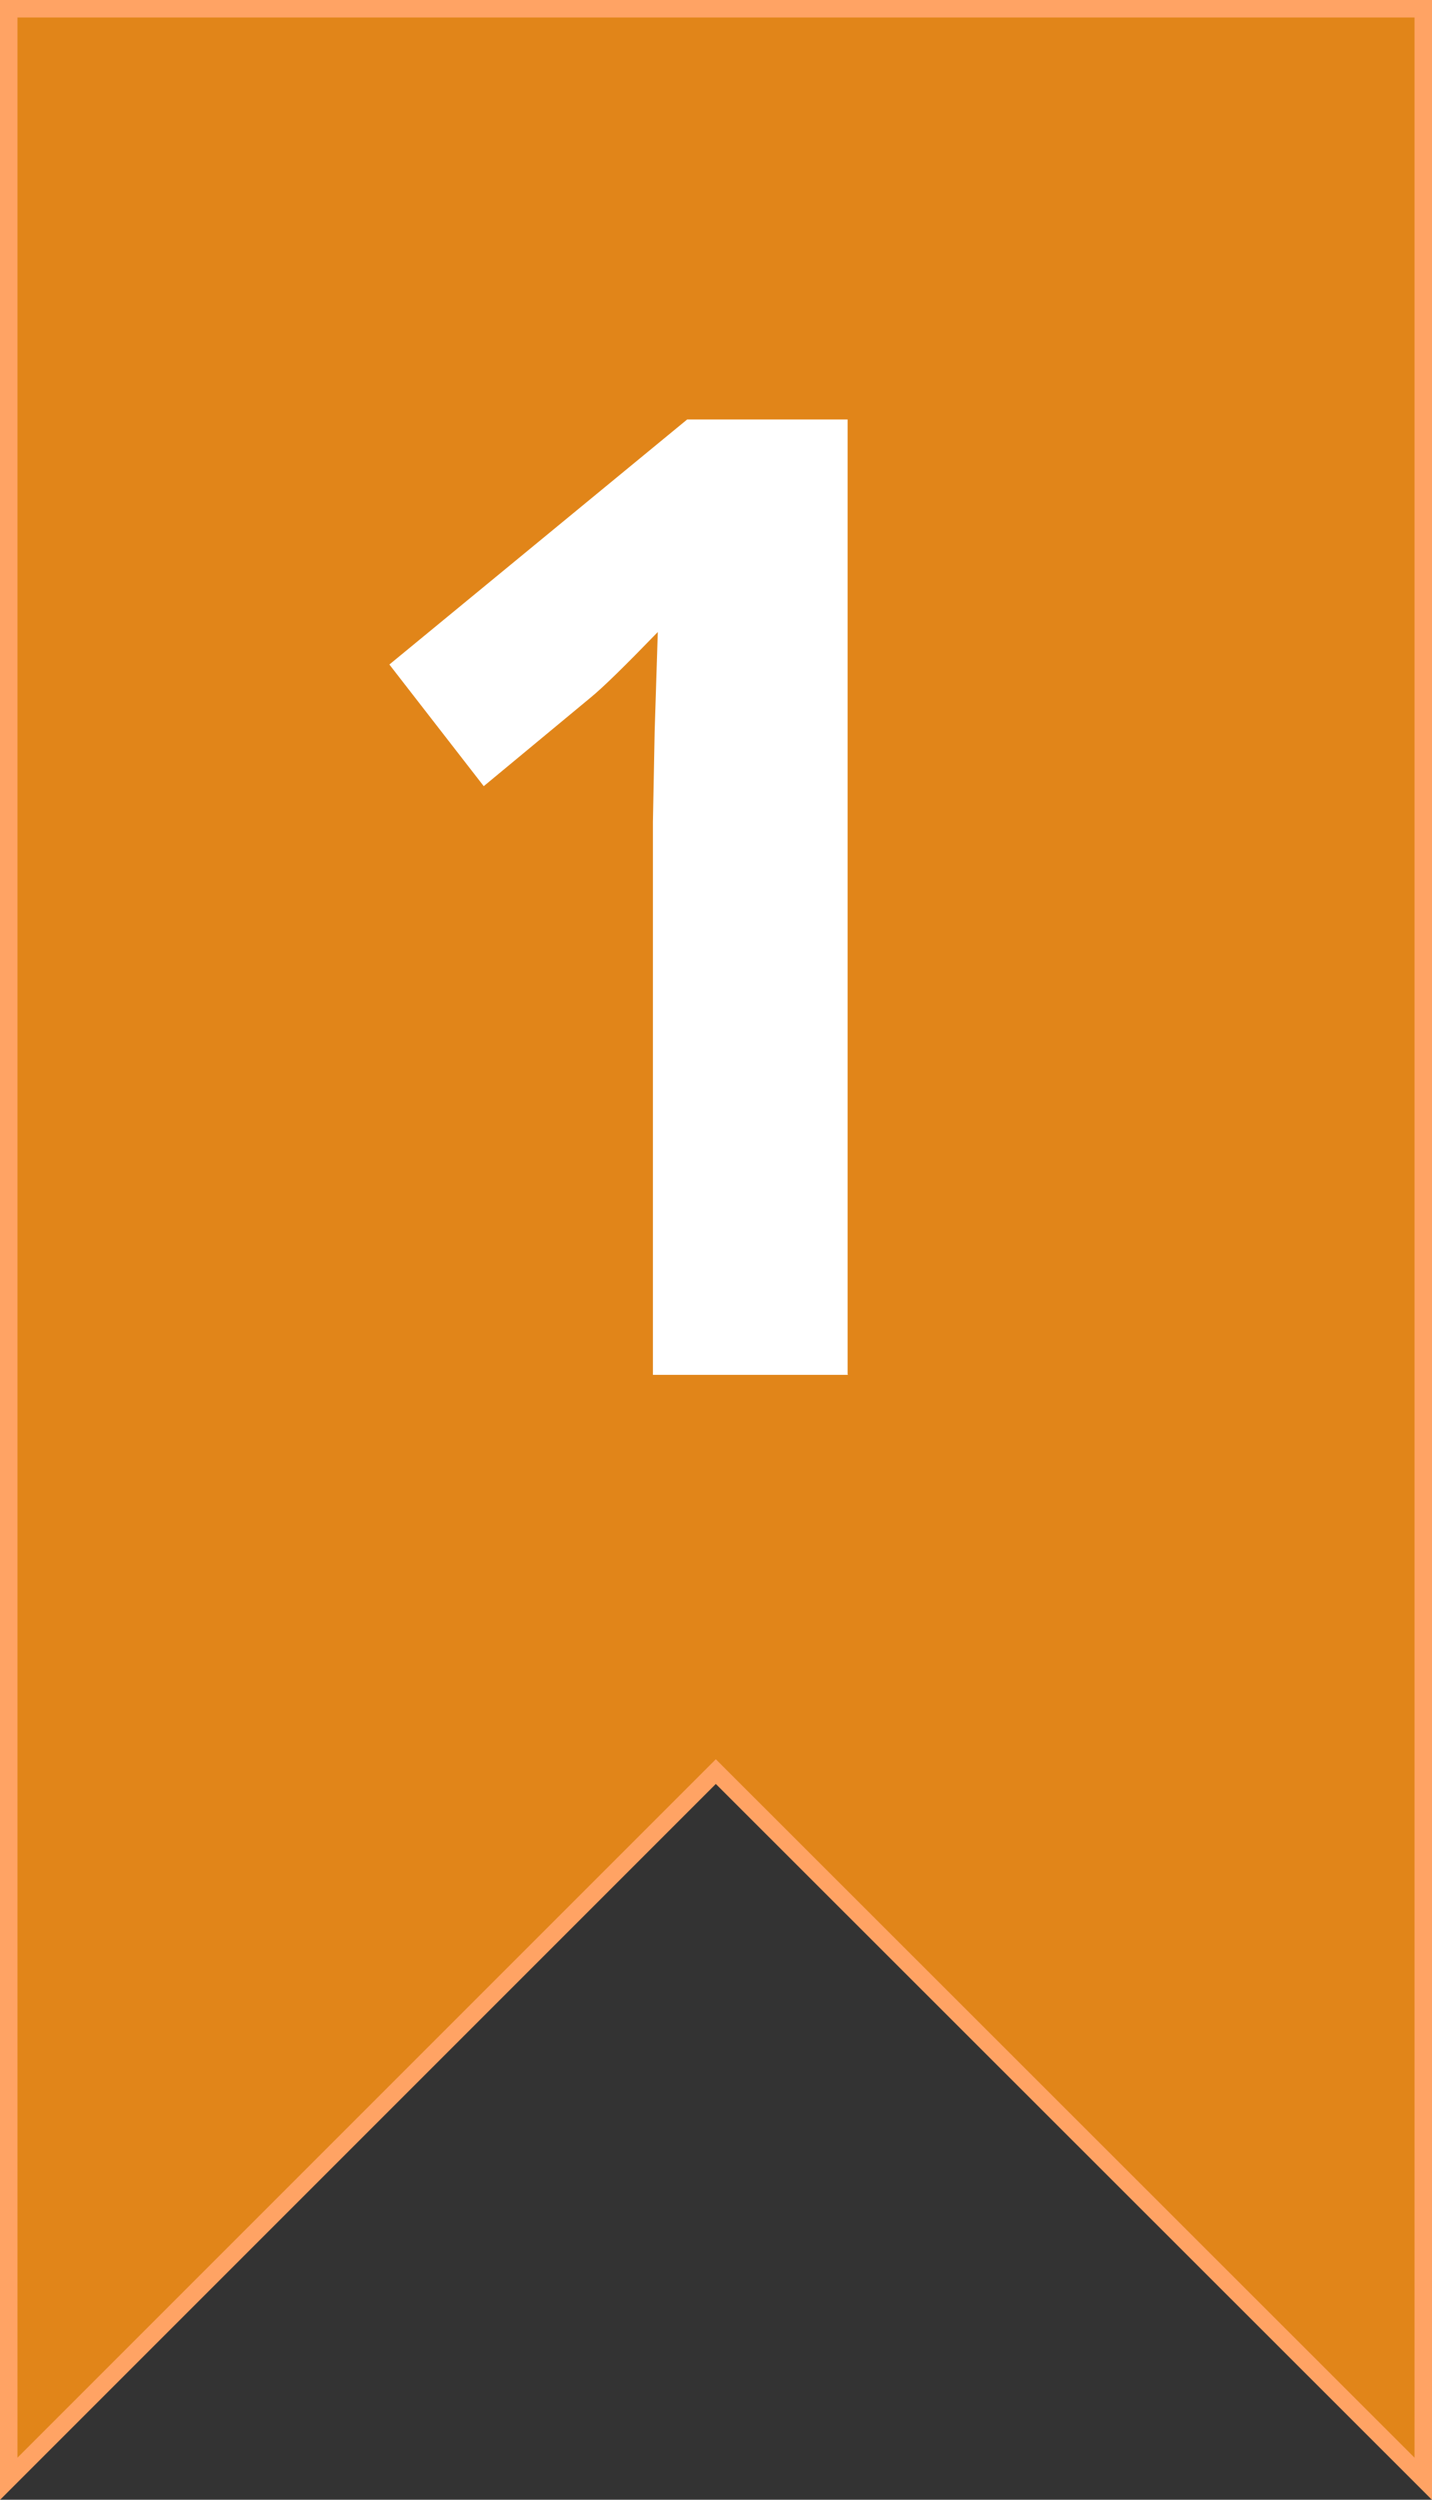
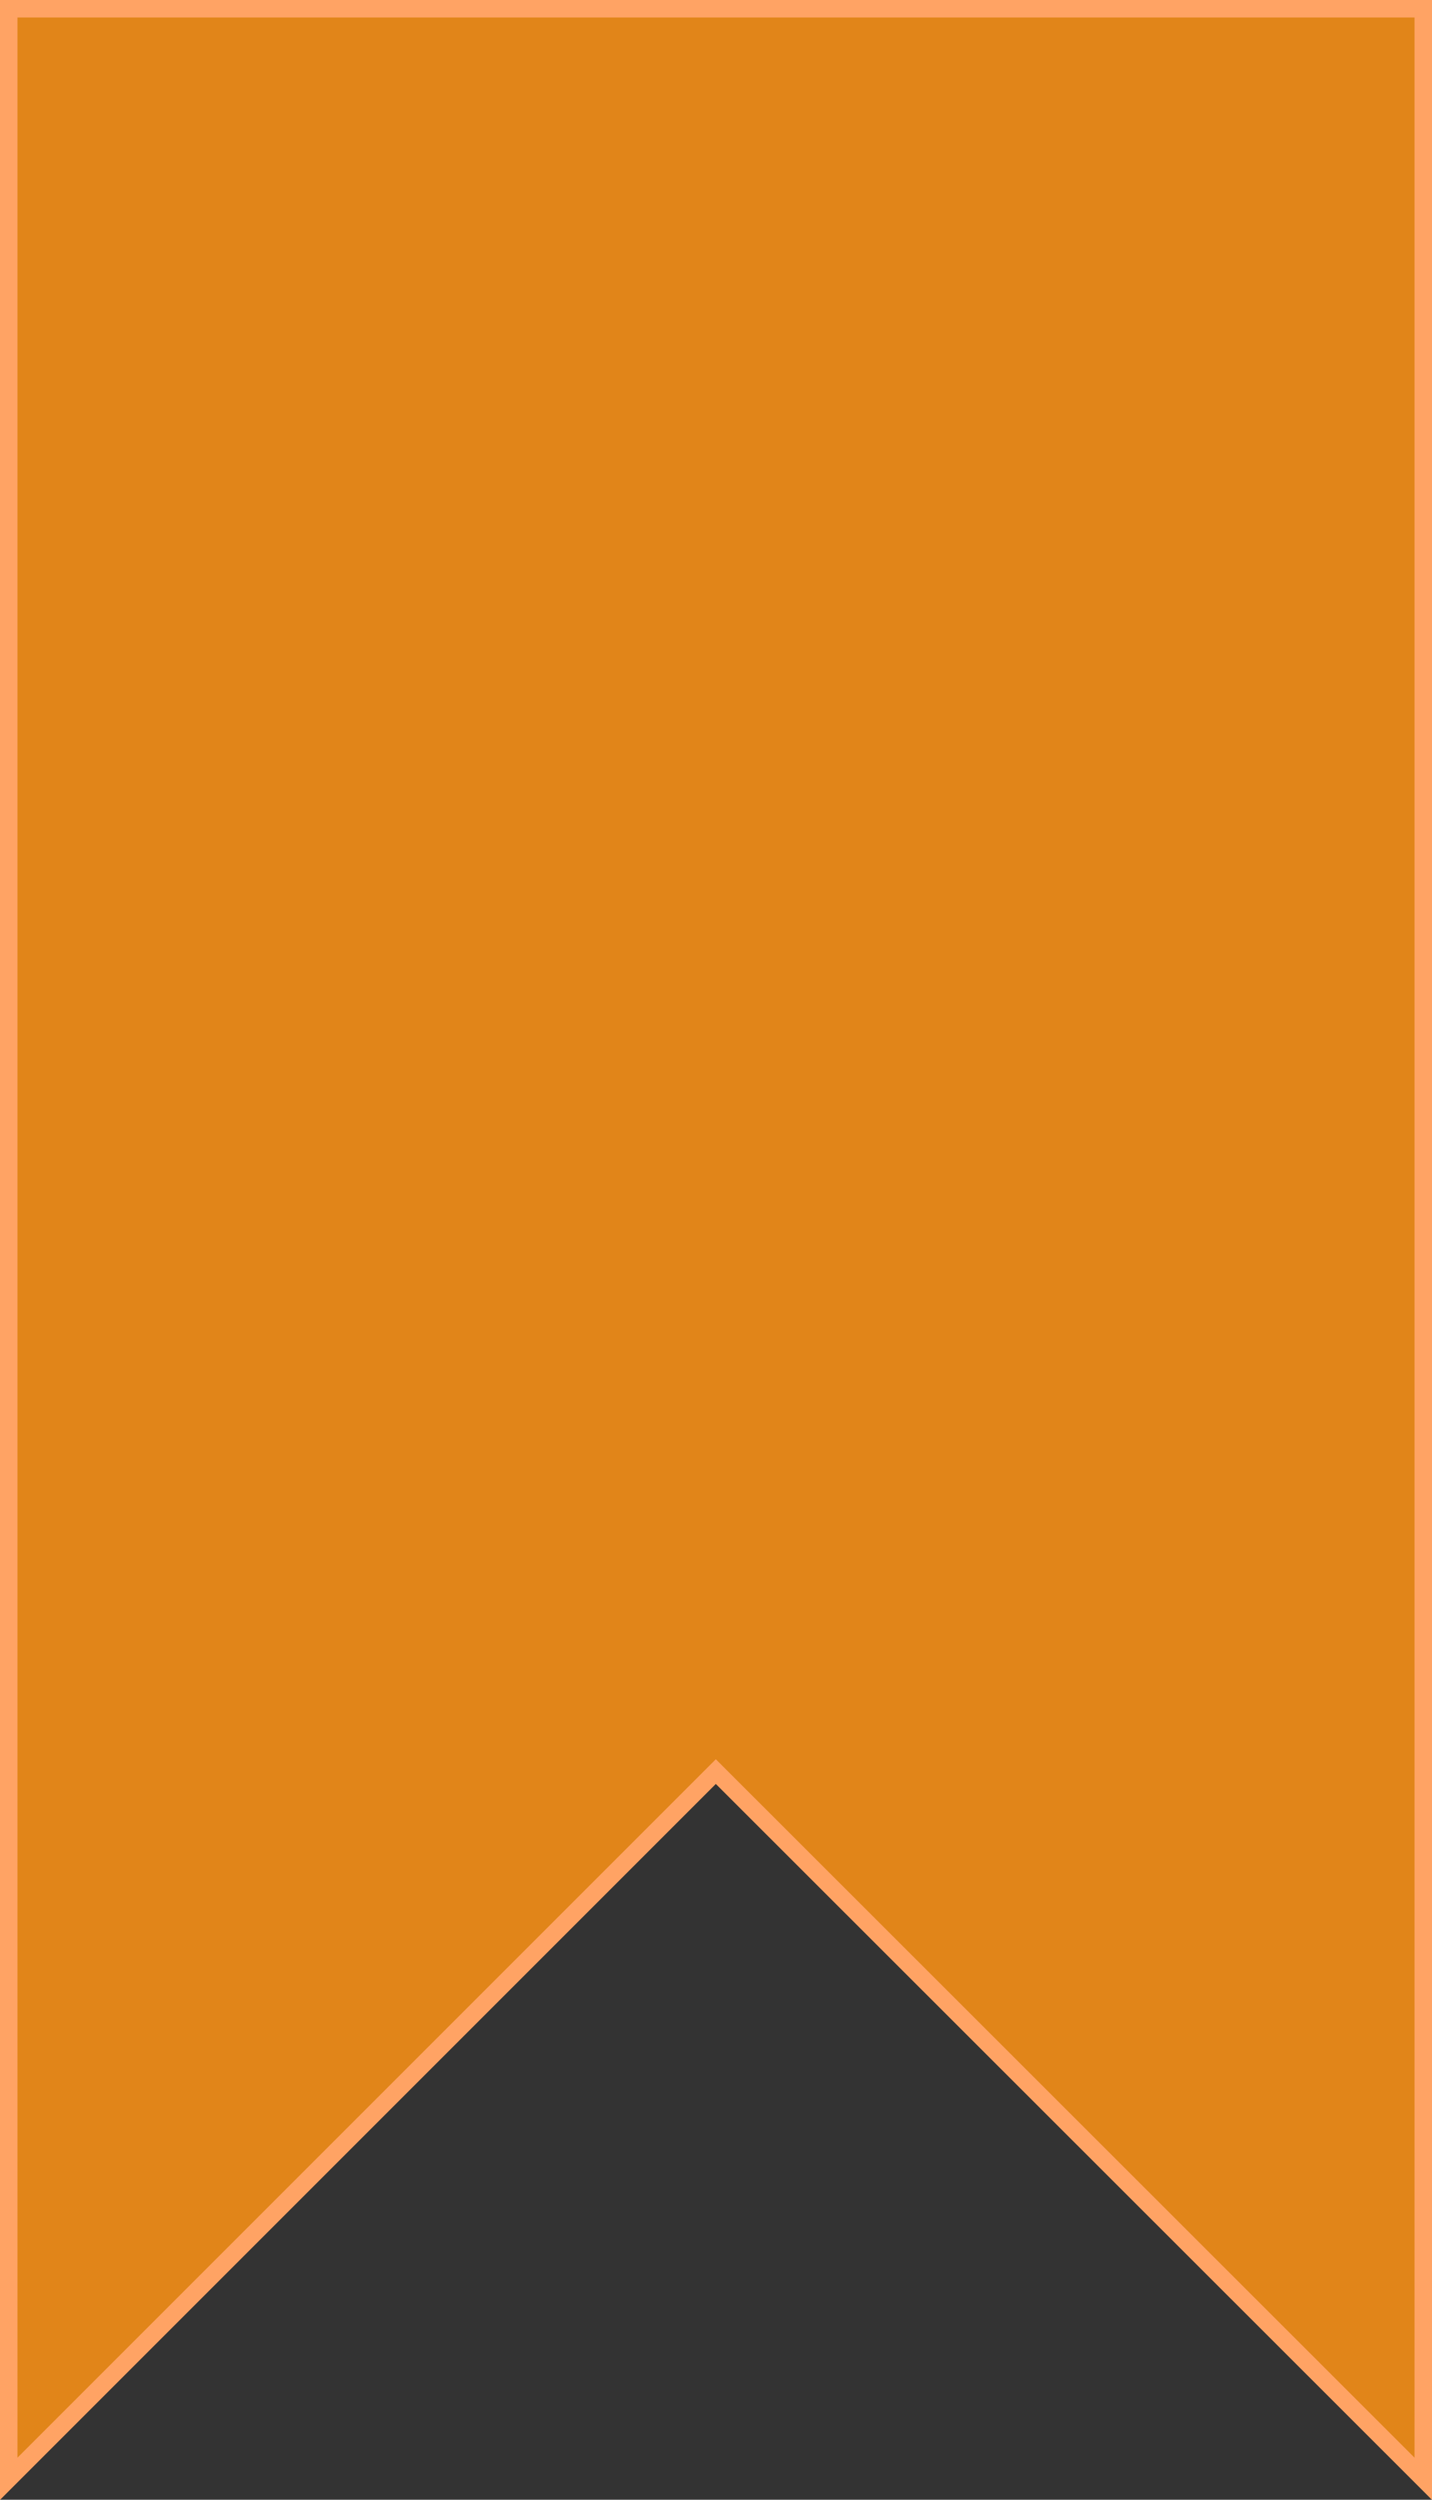
<svg xmlns="http://www.w3.org/2000/svg" id="Livello_2" viewBox="0 0 40.97 71.51">
  <rect x="0" y="0" width="40.97" height="71.51" fill="#333333" stroke="none" />
  <g id="Livello_1-2">
    <polygon points=".25 .25 .25 70.91 20.48 50.68 40.72 70.91 40.72 .25 .25 .25" style="fill:#e18519; stroke:#ffa364; stroke-miterlimit:10; stroke-width:.5px;" />
-     <path d="m24.27,39.33h-5.59v-15.81l.05-2.6.09-2.84c-.93.96-1.57,1.59-1.94,1.89l-3.04,2.52-2.7-3.48,8.52-7.01h4.59v27.32Z" style="fill:#fff; stroke-width:0px;" />
  </g>
</svg>